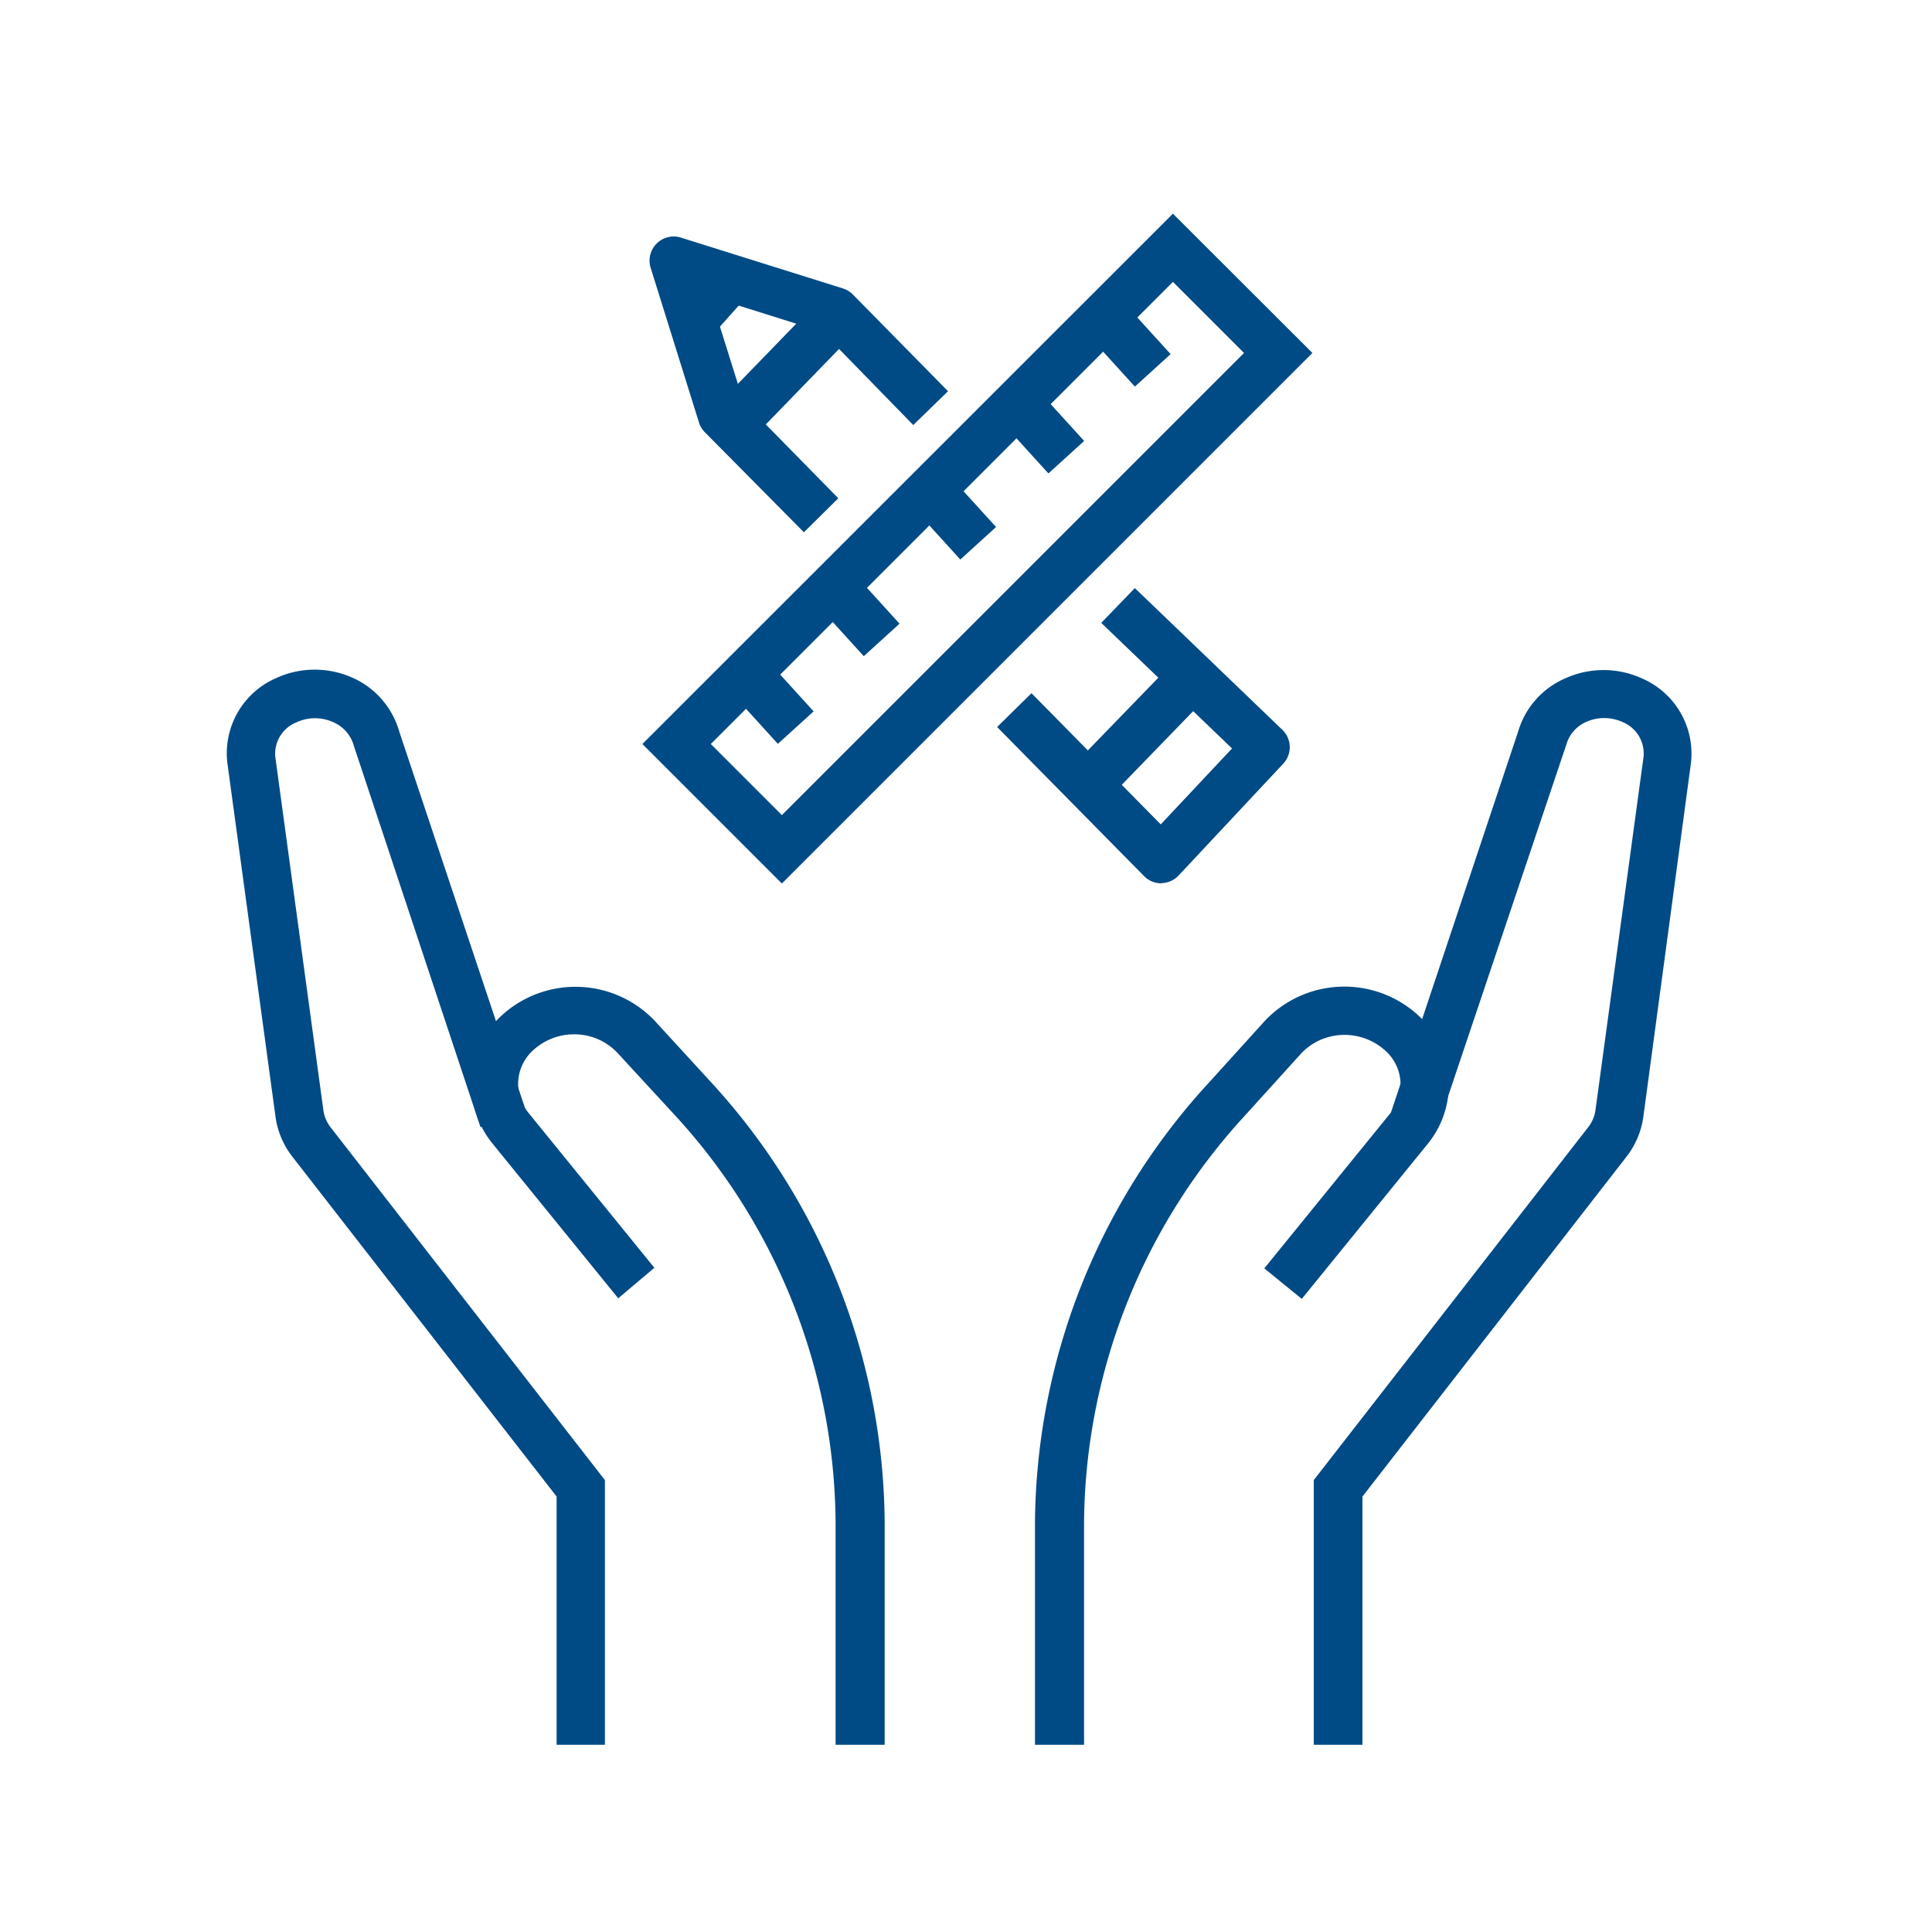
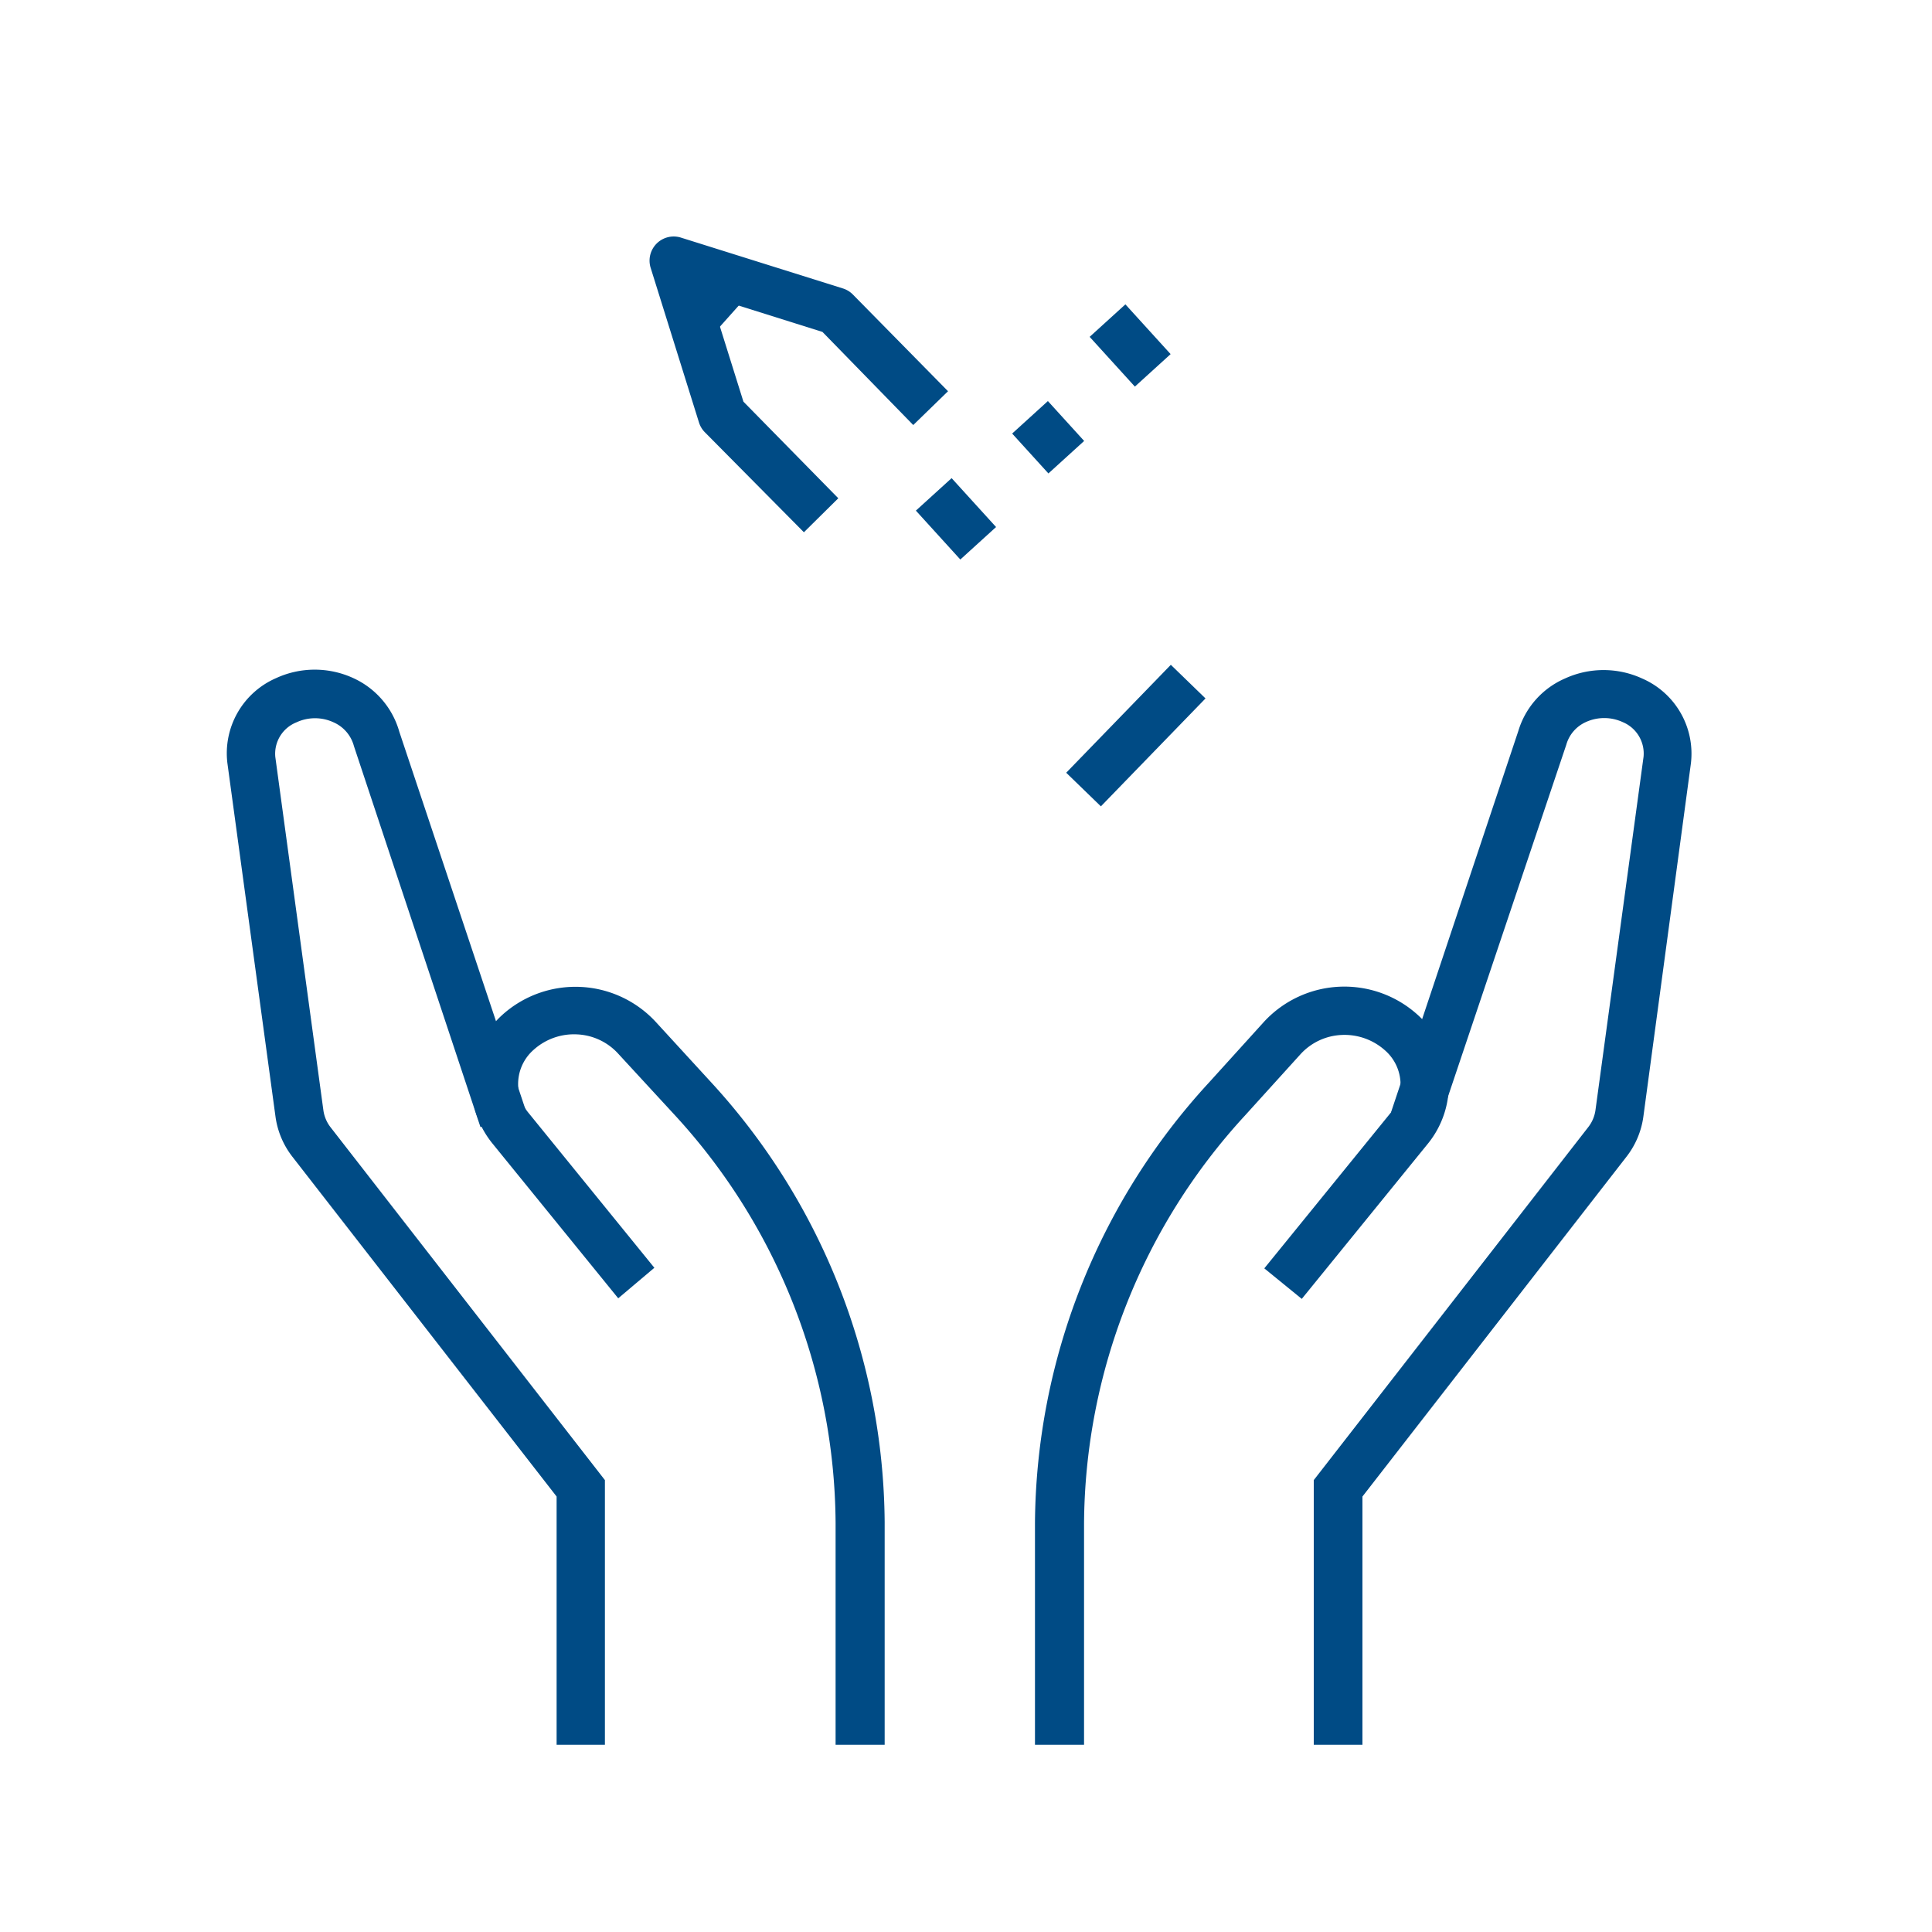
<svg xmlns="http://www.w3.org/2000/svg" id="Layer_2" data-name="Layer 2" viewBox="0 0 100 100">
  <defs>
    <style>.cls-1{fill:#004b85;}</style>
  </defs>
  <title>UniversityHill_Website_Icons</title>
-   <path class="cls-1" d="M40.47,45.73l-7.22-7.22L60.71,11.06l7.22,7.21Zm-3.68-7.22,3.68,3.68L64.39,18.27l-3.68-3.68Z" />
  <rect class="cls-1" x="57.25" y="16.14" width="2.5" height="3.48" transform="translate(3.18 44) rotate(-42.27)" />
  <rect class="cls-1" x="48.23" y="25.15" width="2.5" height="3.42" transform="translate(-5.2 40.26) rotate(-42.27)" />
-   <rect class="cls-1" x="43.23" y="30.15" width="2.5" height="3.42" transform="translate(-9.86 38.2) rotate(-42.27)" />
-   <rect class="cls-1" x="39" y="35.23" width="2.5" height="2.79" transform="translate(-14.17 36.6) rotate(-42.27)" />
  <rect class="cls-1" x="53" y="21.23" width="2.5" height="2.79" transform="translate(-1.11 42.38) rotate(-42.27)" />
  <path class="cls-1" d="M45.75,90.31h-2.5V78.82a31.45,31.45,0,0,0-8.32-21.1L32,54.54a3.06,3.06,0,0,0-2.12-1,3.12,3.12,0,0,0-2.25.79,2.35,2.35,0,0,0-.26,3.29l6.5,8L32,67.2l-6.5-8A4.85,4.85,0,0,1,26,52.53a5.66,5.66,0,0,1,7.92.34L36.79,56a34,34,0,0,1,9,22.78V90.31Z" />
  <path class="cls-1" d="M31.31,90.31h-2.5V77.46L15.14,59.88a4.33,4.33,0,0,1-.88-2.08l-2.49-18.3a4.24,4.24,0,0,1,2.52-4.4,4.78,4.78,0,0,1,4,0,4.35,4.35,0,0,1,2.38,2.78l6.57,19.67-2.37.79L18.32,38.62a1.87,1.87,0,0,0-1.05-1.23,2.28,2.28,0,0,0-1.93,0,1.75,1.75,0,0,0-1.09,1.79l2.49,18.3a1.85,1.85,0,0,0,.38.88L31.31,76.61V90.31Z" />
  <path class="cls-1" d="M56.07,90.31h-2.5V78.82a34,34,0,0,1,9-22.78l2.88-3.18a5.66,5.66,0,0,1,7.92-.34,4.85,4.85,0,0,1,.51,6.71l-6.5,8-1.94-1.58,6.5-8a2.35,2.35,0,0,0-.26-3.29,3.14,3.14,0,0,0-2.25-.79,3.06,3.06,0,0,0-2.12,1l-2.88,3.18a31.45,31.45,0,0,0-8.32,21.1V90.31Z" />
  <path class="cls-1" d="M70.52,90.31H68V76.61L82.2,58.35a1.84,1.84,0,0,0,.38-0.88l2.49-18.3A1.76,1.76,0,0,0,84,37.38a2.29,2.29,0,0,0-1.93,0,1.83,1.83,0,0,0-1,1.17L74.41,58.36,72,57.57l6.59-19.74A4.31,4.31,0,0,1,81,35.12a4.79,4.79,0,0,1,4,0,4.24,4.24,0,0,1,2.52,4.4L85.06,57.8a4.33,4.33,0,0,1-.88,2.08L70.52,77.46V90.31Z" />
  <path class="cls-1" d="M41.61,27.55l-5.12-5.17a1.25,1.25,0,0,1-.31-0.51l-2.5-8a1.25,1.25,0,0,1,1.57-1.57l8.38,2.63a1.25,1.25,0,0,1,.52.32l4.92,5L47.27,22l-4.7-4.82-5.79-1.82,1.7,5.43,4.91,5Z" />
-   <path class="cls-1" d="M60.11,45.72a1.25,1.25,0,0,1-.89-0.37l-7.61-7.72,1.78-1.75,6.69,6.79,3.69-3.93L57,32.24l1.74-1.8L66.4,37.8a1.25,1.25,0,0,1,0,1.75L61,45.32a1.25,1.25,0,0,1-.9.39h0Z" />
  <line class="cls-1" x1="37.58" y1="14.67" x2="36.25" y2="16.17" />
  <path class="cls-1" d="M36.25,17.42a1.25,1.25,0,0,1-.93-2.08l1.33-1.5a1.25,1.25,0,0,1,1.87,1.66L37.18,17A1.25,1.25,0,0,1,36.25,17.42Z" />
  <rect class="cls-1" x="54.9" y="36.83" width="7.78" height="2.5" transform="translate(-9.47 53.78) rotate(-45.89)" />
-   <rect class="cls-1" x="36.73" y="17.91" width="7.78" height="2.5" transform="translate(-1.42 34.98) rotate(-45.87)" />
</svg>